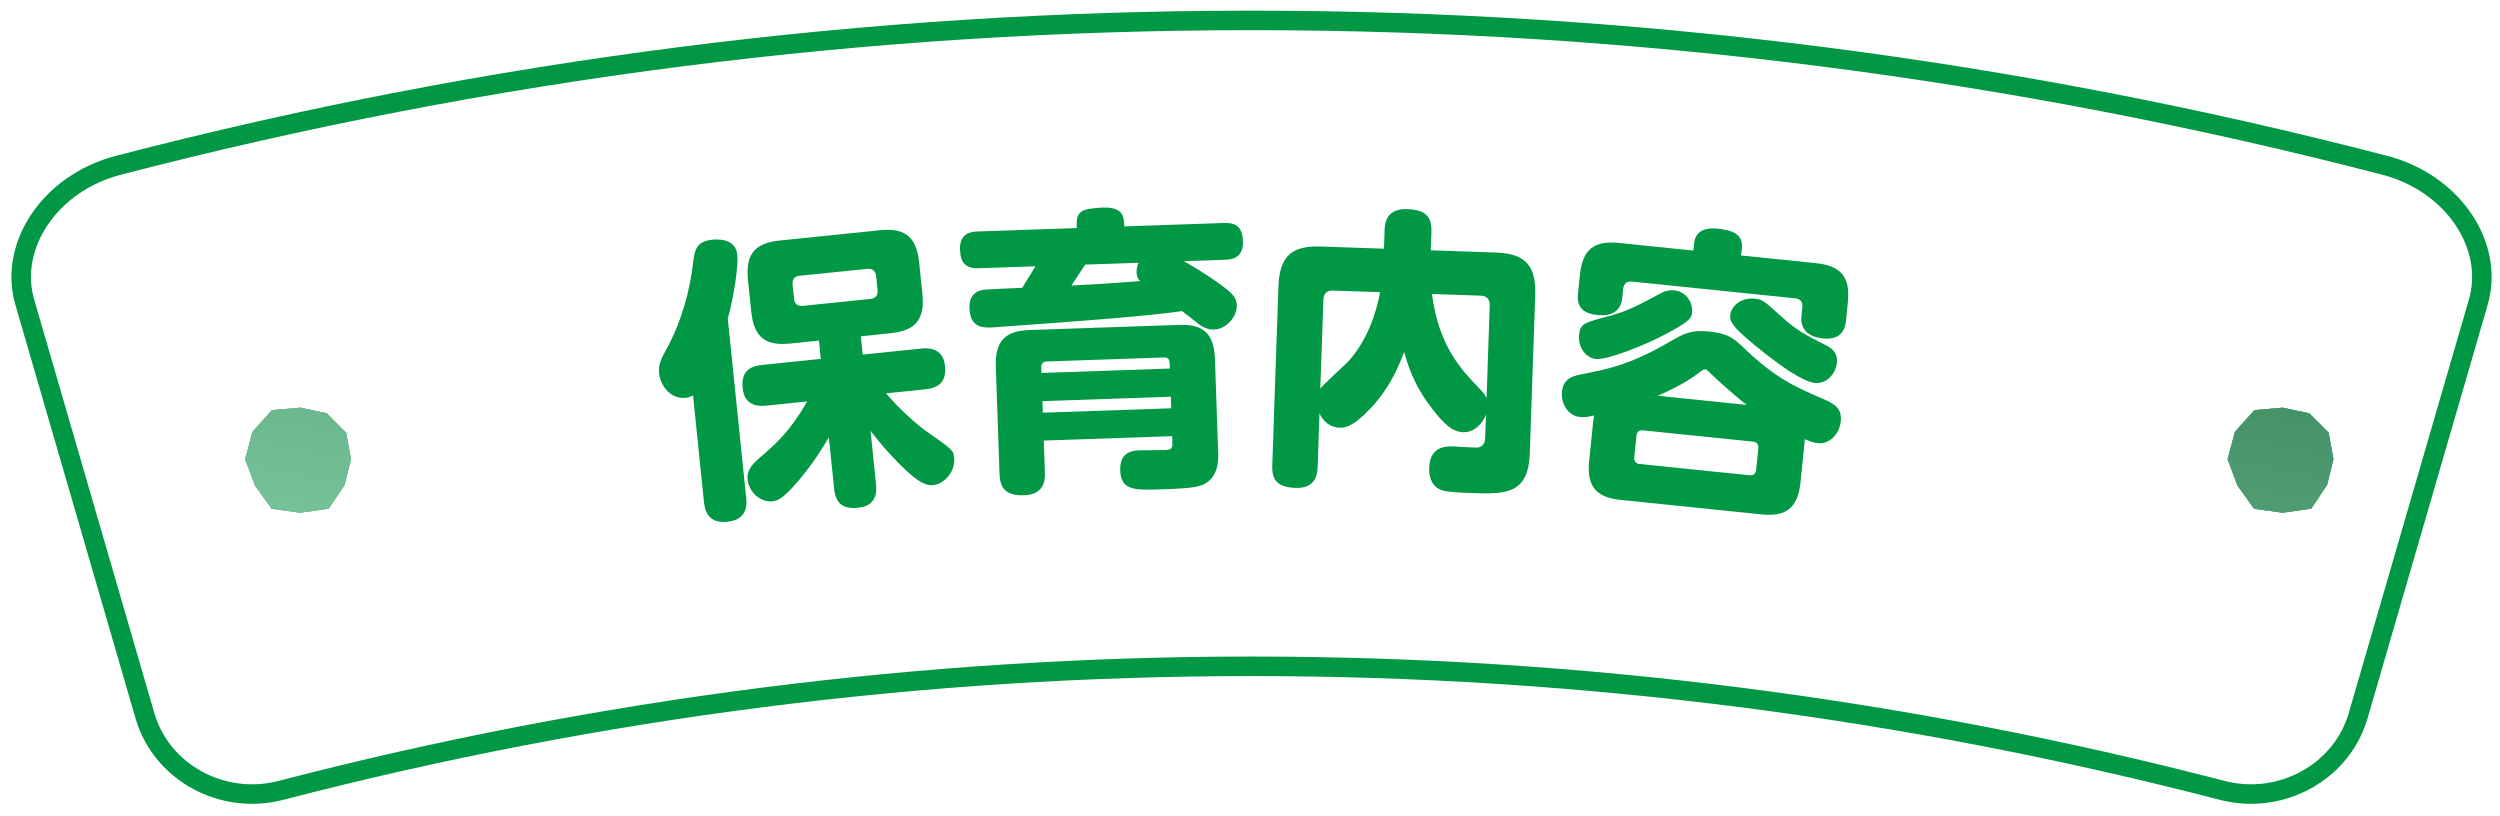
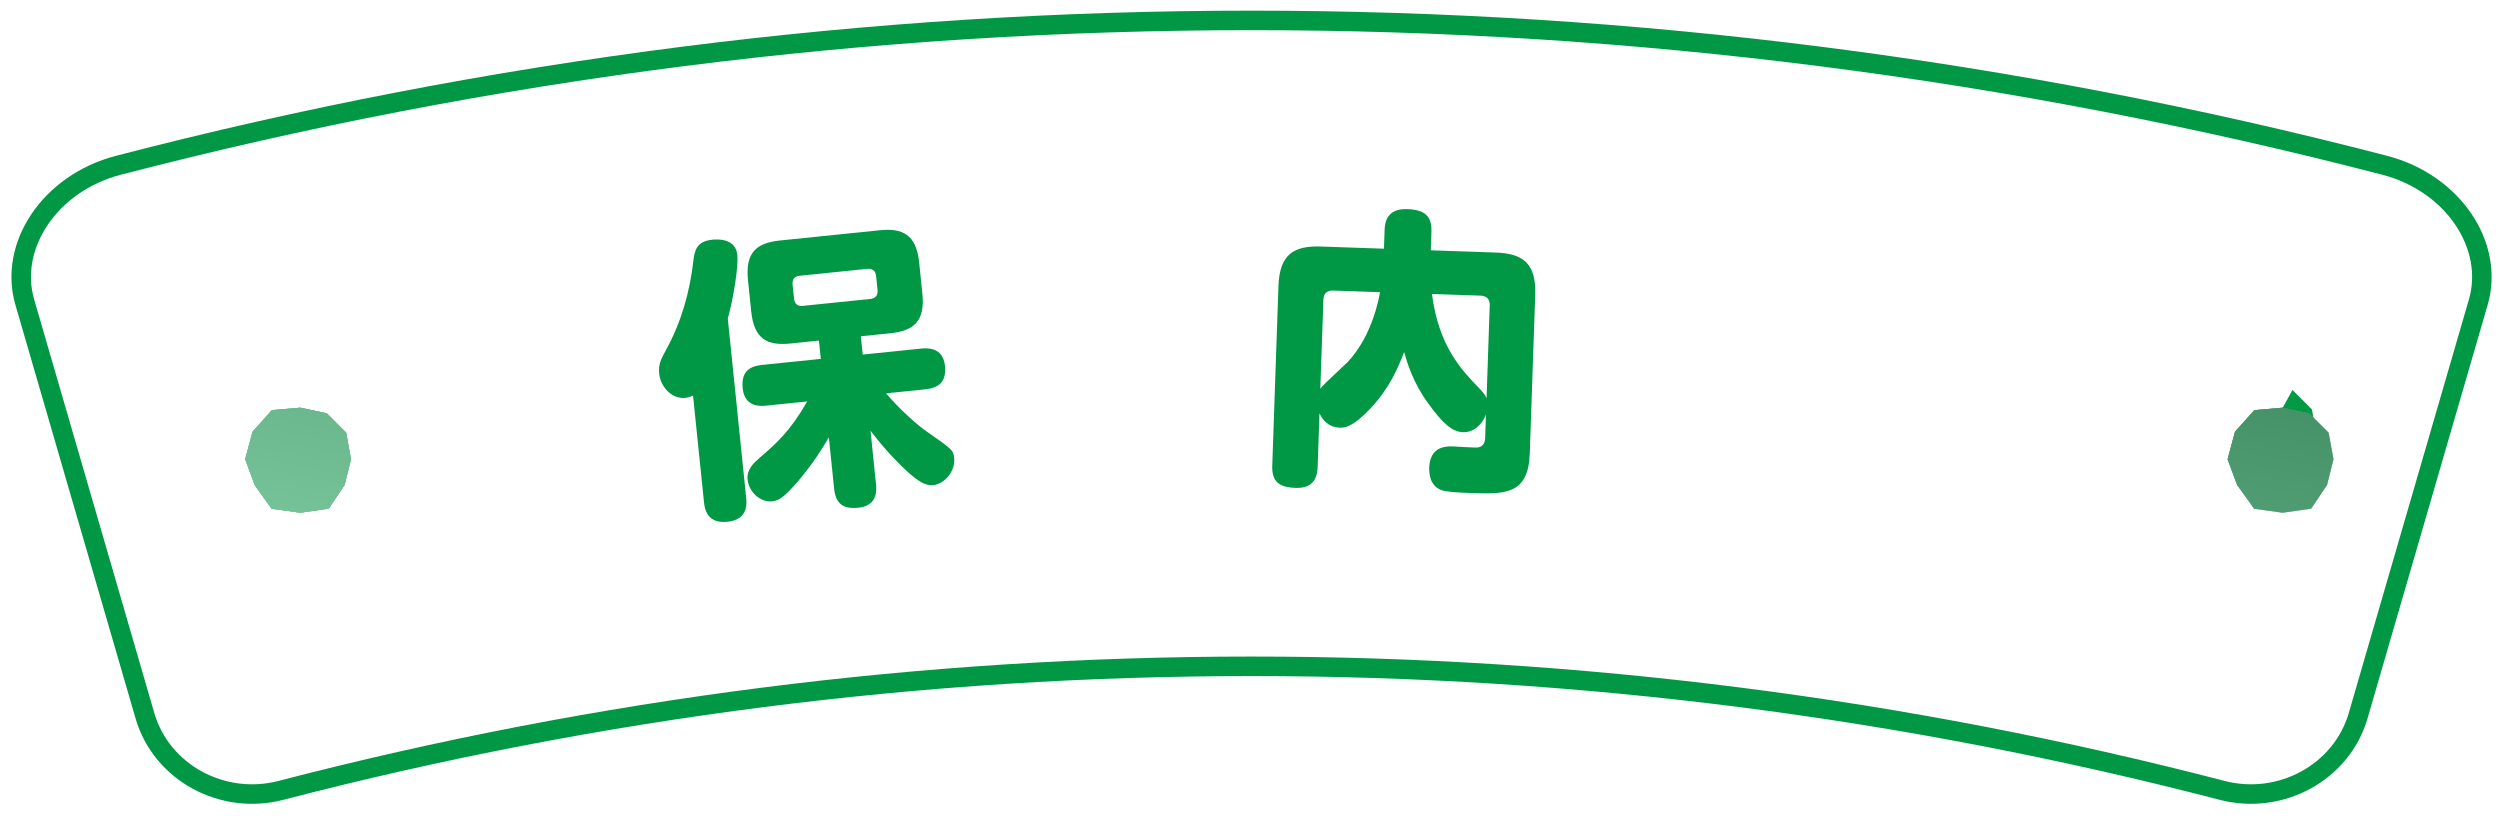
<svg xmlns="http://www.w3.org/2000/svg" xmlns:xlink="http://www.w3.org/1999/xlink" version="1.1" x="0px" y="0px" width="347.125px" height="113.234px" viewBox="0 0 347.125 113.234" enable-background="new 0 0 347.125 113.234" xml:space="preserve">
  <pattern x="-123.938" y="477.117" width="347.124" height="113.234" patternUnits="userSpaceOnUse" id="SVGID_3_" viewBox="0 -113.234 347.124 113.234" overflow="visible">
    <g>
      <polygon fill="none" points="0,0 347.124,0 347.124,-113.234 0,-113.234   " />
    </g>
  </pattern>
  <pattern x="-123.938" y="477.117" width="347.124" height="113.234" patternUnits="userSpaceOnUse" id="SVGID_4_" viewBox="0 -113.234 347.124 113.234" overflow="visible">
    <g>
      <polygon fill="none" points="0,0 347.124,0 347.124,-113.234 0,-113.234   " />
    </g>
  </pattern>
  <g id="レイヤー_1">
    <g>
      <g>
        <g>
-           <path fill="#009944" d="M41.693,56.607l-3.937,0.343l-2.687,2.994l-1.031,3.824l1.359,3.635l2.325,3.242l3.97,0.545l3.956-0.57      l2.204-3.296l0.882-3.557l-0.669-3.681l-2.692-2.695L41.693,56.607z M316.958,56.607l-3.936,0.343l-2.688,2.993l-1.031,3.825      l1.359,3.635l2.324,3.243l3.971,0.545l3.957-0.57l2.203-3.296l0.883-3.557l-0.67-3.681l-2.693-2.695L316.958,56.607z" />
+           <path fill="#009944" d="M41.693,56.607l-3.937,0.343l-2.687,2.994l-1.031,3.824l1.359,3.635l2.325,3.242l3.97,0.545l3.956-0.57      l2.204-3.296l0.882-3.557l-0.669-3.681l-2.692-2.695L41.693,56.607z M316.958,56.607l-3.936,0.343l-2.688,2.993l-1.031,3.825      l1.359,3.635l3.971,0.545l3.957-0.57l2.203-3.296l0.883-3.557l-0.67-3.681l-2.693-2.695L316.958,56.607z" />
          <path fill="#009944" d="M41.693,56.607l-3.937,0.343l-2.687,2.994l-1.031,3.824l1.359,3.635l2.325,3.242l3.97,0.545l3.956-0.57      l2.204-3.296l0.882-3.557l-0.669-3.681l-2.692-2.695L41.693,56.607z M316.958,56.607l-3.936,0.343l-2.688,2.993l-1.031,3.825      l1.359,3.635l2.324,3.243l3.971,0.545l3.957-0.57l2.203-3.296l0.883-3.557l-0.67-3.681l-2.693-2.695L316.958,56.607z" />
        </g>
      </g>
      <g opacity="0.5">
        <g>
          <linearGradient id="SVGID_1_" gradientUnits="userSpaceOnUse" x1="171.372" y1="3.695" x2="191.932" y2="109.259" gradientTransform="matrix(1 0 0 -1 -1.377 113.806)">
            <stop offset="0" style="stop-color:#FFFFFF" />
            <stop offset="1" style="stop-color:#666666" />
          </linearGradient>
          <path fill="url(#SVGID_1_)" d="M41.693,56.607l-3.937,0.343l-2.687,2.994l-1.031,3.824l1.359,3.635l2.325,3.242l3.97,0.545      l3.956-0.57l2.204-3.296l0.882-3.557l-0.669-3.681l-2.692-2.695L41.693,56.607z M316.958,56.607l-3.936,0.343l-2.688,2.993      l-1.031,3.825l1.359,3.635l2.324,3.243l3.971,0.545l3.957-0.57l2.203-3.296l0.883-3.557l-0.67-3.681l-2.693-2.695      L316.958,56.607z" />
          <linearGradient id="SVGID_2_" gradientUnits="userSpaceOnUse" x1="171.372" y1="3.695" x2="191.932" y2="109.259" gradientTransform="matrix(1 0 0 -1 -1.377 113.806)">
            <stop offset="0" style="stop-color:#FFFFFF" />
            <stop offset="1" style="stop-color:#666666" />
          </linearGradient>
          <path fill="url(#SVGID_2_)" d="M41.693,56.607l-3.937,0.343l-2.687,2.994l-1.031,3.824l1.359,3.635l2.325,3.242l3.97,0.545      l3.956-0.57l2.204-3.296l0.882-3.557l-0.669-3.681l-2.692-2.695L41.693,56.607z M316.958,56.607l-3.936,0.343l-2.688,2.993      l-1.031,3.825l1.359,3.635l2.324,3.243l3.971,0.545l3.957-0.57l2.203-3.296l0.883-3.557l-0.67-3.681l-2.693-2.695      L316.958,56.607z" />
        </g>
      </g>
      <g>
        <g>
          <pattern id="SVGID_5_" xlink:href="#SVGID_3_" patternTransform="matrix(0 -0.525 -0.525 0 -16215.031 -784.832)">
				</pattern>
-           <path fill="url(#SVGID_5_)" d="M41.693,56.607l-3.937,0.343l-2.687,2.994l-1.031,3.824l1.359,3.635l2.325,3.242l3.97,0.545      l3.956-0.57l2.204-3.296l0.882-3.557l-0.669-3.681l-2.692-2.695L41.693,56.607z M316.958,56.607l-3.936,0.343l-2.688,2.993      l-1.031,3.825l1.359,3.635l2.324,3.243l3.971,0.545l3.957-0.57l2.203-3.296l0.883-3.557l-0.67-3.681l-2.693-2.695      L316.958,56.607z" />
          <pattern id="SVGID_6_" xlink:href="#SVGID_4_" patternTransform="matrix(0 -0.525 -0.525 0 -16215.031 -784.832)">
				</pattern>
-           <path fill="url(#SVGID_6_)" d="M41.693,56.607l-3.937,0.343l-2.687,2.994l-1.031,3.824l1.359,3.635l2.325,3.242l3.97,0.545      l3.956-0.57l2.204-3.296l0.882-3.557l-0.669-3.681l-2.692-2.695L41.693,56.607z M316.958,56.607l-3.936,0.343l-2.688,2.993      l-1.031,3.825l1.359,3.635l2.324,3.243l3.971,0.545l3.957-0.57l2.203-3.296l0.883-3.557l-0.67-3.681l-2.693-2.695      L316.958,56.607z" />
        </g>
      </g>
    </g>
  </g>
  <g id="レイヤー_2">
    <path fill="none" stroke="#009844" stroke-width="2.71" stroke-linecap="round" stroke-linejoin="round" stroke-miterlimit="10" d="   M331.121,22.95C227.94-3.871,119.613-3.871,16.435,22.95C6.93,25.418,1.125,34.143,3.46,42.02   c5.56,19.14,11.12,38.276,16.68,57.416c2.333,7.884,10.797,12.4,18.855,10.31c88.382-22.973,181.182-22.973,269.564,0   c8.053,2.088,16.517-2.426,18.853-10.31c5.56-19.14,11.12-38.276,16.68-57.416C346.428,34.143,340.62,25.418,331.121,22.95z" />
    <g>
      <path fill="#009844" d="M103.606,69.119c0.076,0.738,0.312,3.031-2.598,3.328c-2.705,0.278-3.144-1.579-3.261-2.729l-1.519-14.793    c-0.278,0.109-0.554,0.263-1.044,0.315c-2.008,0.206-3.482-1.631-3.657-3.352c-0.136-1.313,0.281-2.099,1.014-3.418    c2.057-3.772,3.243-7.95,3.721-12.185c0.178-1.467,0.417-2.777,2.632-3.001c0.738-0.079,3.249-0.211,3.488,2.124    c0.151,1.477-0.481,5.809-1.328,8.833L103.606,69.119z M106.393,56.323c-0.656,0.069-2.992,0.309-3.27-2.396    c-0.221-2.172,0.766-3.062,2.689-3.258l8.156-0.838l-0.26-2.541l-3.936,0.405c-3.237,0.333-5.07-0.599-5.466-4.45l-0.451-4.383    c-0.399-3.896,1.294-5.146,4.45-5.47l13.852-1.422c3.113-0.32,5.067,0.557,5.466,4.45l0.451,4.383    c0.39,3.812-1.213,5.137-4.45,5.469l-4.096,0.421l0.26,2.541l8.113-0.832c0.656-0.066,3.036-0.314,3.308,2.393    c0.23,2.211-0.843,3.068-2.728,3.261l-5.451,0.56c1.933,2.287,4.435,4.471,5.594,5.264c3.662,2.564,3.747,2.638,3.861,3.705    c0.194,1.885-1.374,3.618-2.887,3.772c-1.065,0.112-2.033-0.453-3.679-1.938c-1.05-0.972-2.986-2.883-5.046-5.612l0.759,7.418    c0.073,0.695,0.309,2.992-2.438,3.273c-2.172,0.224-3.164-0.587-3.379-2.675l-0.729-7.091c-0.919,1.543-2.084,3.485-4.226,6.026    c-1.963,2.269-2.698,2.759-3.642,2.855c-1.597,0.163-3.234-1.24-3.418-3.043c-0.139-1.353,0.808-2.238,1.604-2.94    c2.284-1.973,4.189-3.576,6.685-7.89L106.393,56.323z M121.651,38.36c-0.079-0.78-0.526-1.107-1.264-1.028l-9.345,0.956    c-0.735,0.079-1.068,0.484-0.986,1.265l0.194,1.882c0.082,0.823,0.526,1.107,1.264,1.031l9.302-0.956    c0.696-0.069,1.113-0.444,1.029-1.264L121.651,38.36z" />
-       <path fill="#009844" d="M164.353,36.266c1.216,0.659,2.735,1.597,3.999,2.459c2.62,1.806,3.34,2.483,3.382,3.633    c0.054,1.567-1.41,3.346-3.183,3.409c-0.944,0.033-1.622-0.439-2.045-0.714c-0.339-0.275-1.991-1.579-2.372-1.854    c-3.116,0.436-6.28,0.711-9.444,0.986c-3.86,0.338-16.65,1.271-16.898,1.282c-1.355,0.045-3.085,0.063-3.183-2.695    c-0.048-1.4,0.581-2.326,1.973-2.541c0.327-0.051,4.689-0.245,5.348-0.266c0.938-1.473,1.525-2.484,1.839-2.992l-7.823,0.272    c-1.857,0.063-2.583-0.696-2.65-2.632c-0.079-2.387,1.772-2.45,2.474-2.475l13.746-0.472c-0.03-0.865-0.103-1.812,0.708-2.335    c0.521-0.345,2.039-0.481,2.862-0.508c2.928-0.103,2.977,1.298,3.019,2.614l13.831-0.475c1.815-0.063,2.583,0.654,2.65,2.586    c0.079,2.433-1.815,2.496-2.469,2.517L164.353,36.266z M144.931,61.172l0.151,4.447c0.024,0.741,0.103,3.047-2.856,3.149    c-2.638,0.091-3.376-1.041-3.442-2.935l-0.514-14.944c-0.133-3.869,1.64-4.961,4.731-5.067l20.625-0.711    c3.128-0.109,4.937,0.862,5.07,4.731l0.442,12.887c0.036,1.028,0.121,3.457-1.991,4.52c-1.095,0.532-3.479,0.614-5.621,0.689    c-4.035,0.139-5.887,0.199-5.983-2.638c-0.091-2.596,1.803-2.741,2.583-2.771c0.163-0.006,3.418-0.033,3.624-0.042    c0.659-0.021,1.071-0.118,1.041-0.859l-0.036-1.07L144.931,61.172z M144.604,51.785l17.83-0.614l-0.03-0.784    c-0.012-0.49-0.272-0.771-0.769-0.756l-16.341,0.563c-0.496,0.018-0.732,0.357-0.714,0.811L144.604,51.785z M162.568,55.083    l-17.824,0.614l0.055,1.606l17.824-0.614L162.568,55.083z M150.685,36.738c-0.314,0.466-1.646,2.487-1.924,2.91    c3.007-0.145,5.596-0.314,9.547-0.617c-0.218-0.199-0.472-0.52-0.496-1.222c-0.024-0.657,0.169-1.077,0.285-1.325L150.685,36.738z    " />
      <path fill="#009844" d="M182.957,64.839c-0.042,1.071-0.314,2.998-3.031,2.907c-2.384-0.085-3.346-0.901-3.272-3.122l0.858-24.909    c0.158-4.447,2.173-5.615,5.918-5.485l8.73,0.3l0.091-2.553c0.03-0.986,0.224-3.043,3.146-2.94    c2.475,0.084,3.431,0.983,3.358,3.164l-0.091,2.553l9.015,0.312c3.709,0.127,5.639,1.431,5.487,5.878l-0.756,22.022    c-0.2,5.767-3.497,5.651-8.229,5.488c-1.028-0.034-3.376-0.115-4.108-0.43c-1.585-0.63-1.646-2.405-1.627-3.064    c0.078-2.139,1.222-3.05,3.236-2.979c0.539,0.018,3.044,0.188,3.461,0.16c0.744-0.098,1.047-0.623,1.071-1.322l0.114-3.255    c-0.453,1.222-1.609,2.502-3.176,2.447c-1.482-0.052-2.766-1.126-4.811-3.957c-2.166-2.919-2.977-5.79-3.382-7.167    c-0.811,2.118-1.984,4.961-4.677,7.835c-2.571,2.716-3.679,2.677-4.296,2.657c-1.439-0.049-2.317-0.986-2.776-1.991    L182.957,64.839z M183.326,53.969c0.436-0.603,3.243-3.146,3.842-3.742c1.41-1.516,3.497-4.538,4.453-9.656l-6.546-0.227    c-0.865-0.03-1.295,0.451-1.319,1.234L183.326,53.969z M198.827,40.819c0.943,7.33,4.169,10.615,6.595,13.129    c0.399,0.427,0.799,0.85,0.986,1.353l0.441-12.927c0.03-0.826-0.447-1.294-1.229-1.322L198.827,40.819z" />
-       <path fill="#009844" d="M221.165,59.036c0.036-0.368,0.072-0.737,0.175-1.346c-0.593,0.146-1.313,0.278-1.966,0.212    c-1.683-0.176-2.662-1.891-2.493-3.527c0.188-1.846,1.543-2.163,2.729-2.414c3.637-0.702,6.716-1.298,12.222-4.501    c2.069-1.195,2.952-1.685,5.53-1.422c2.704,0.278,3.46,1.02,4.967,2.457c4.224,4.039,7.036,5.282,11.084,7.018    c1.422,0.645,2.354,1.277,2.179,3.001c-0.188,1.803-1.616,3.188-3.171,3.027c-0.695-0.069-1.288-0.339-1.845-0.563    c0,0.372-0.024,0.62-0.073,1.071L250,66.965c-0.394,3.854-2.269,4.78-5.47,4.453l-19.421-1.996    c-3.243-0.333-4.847-1.615-4.453-5.47L221.165,59.036z M252.086,36.535c3.237,0.333,4.889,1.619,4.489,5.473l-0.254,2.499    c-0.085,0.82-0.411,2.774-3.194,2.487c-1.313-0.133-3.237-0.744-2.995-3.122l0.127-1.228c0.073-0.696-0.254-1.144-0.992-1.222    l-22.664-2.323c-0.695-0.073-1.144,0.254-1.222,0.992l-0.127,1.271c-0.272,2.662-2.777,2.447-3.437,2.377    c-2.166-0.221-2.898-1.207-2.711-3.01l0.26-2.541c0.376-3.646,2.027-4.801,5.47-4.45l10.285,1.056l0.104-0.983    c0.199-1.966,1.881-2.208,3.272-2.063c2.009,0.206,3.57,0.738,3.364,2.747l-0.103,0.98L252.086,36.535z M231.588,46.234    c-2.94,1.603-8.386,3.778-9.982,3.615c-1.35-0.139-2.529-1.545-2.348-3.349c0.163-1.558,0.587-1.679,4.459-2.689    c2.342-0.629,4.362-1.749,6.51-2.892c0.793-0.459,1.435-0.684,2.257-0.599c1.434,0.148,2.632,1.389,2.444,3.234    C234.856,44.25,234.22,44.806,231.588,46.234z M244.143,62.264c0.055-0.532-0.193-0.89-0.769-0.947l-15.247-1.563    c-0.532-0.055-0.847,0.199-0.907,0.774l-0.303,2.952c-0.061,0.572,0.236,0.893,0.732,0.943l15.24,1.564    c0.575,0.058,0.896-0.239,0.95-0.771L244.143,62.264z M242.528,56.22c-2.112-1.627-4.641-4-5.203-4.553    c-0.297-0.321-0.339-0.366-0.503-0.384c-0.242-0.024-0.381,0.088-0.599,0.23c-1.083,0.841-2.602,1.93-6.026,3.439L242.528,56.22z     M247.349,43.959c2.124,1.915,3.383,2.583,6.099,3.938c0.944,0.469,1.749,1.092,1.609,2.484c-0.151,1.434-1.385,2.964-3.062,2.792    c-1.724-0.179-4.84-2.483-6.564-3.821c-5.027-3.912-5.275-4.683-5.179-5.626c0.109-1.065,1.289-2.475,3.461-2.251    C244.694,41.573,245.002,41.814,247.349,43.959z" />
    </g>
  </g>
</svg>